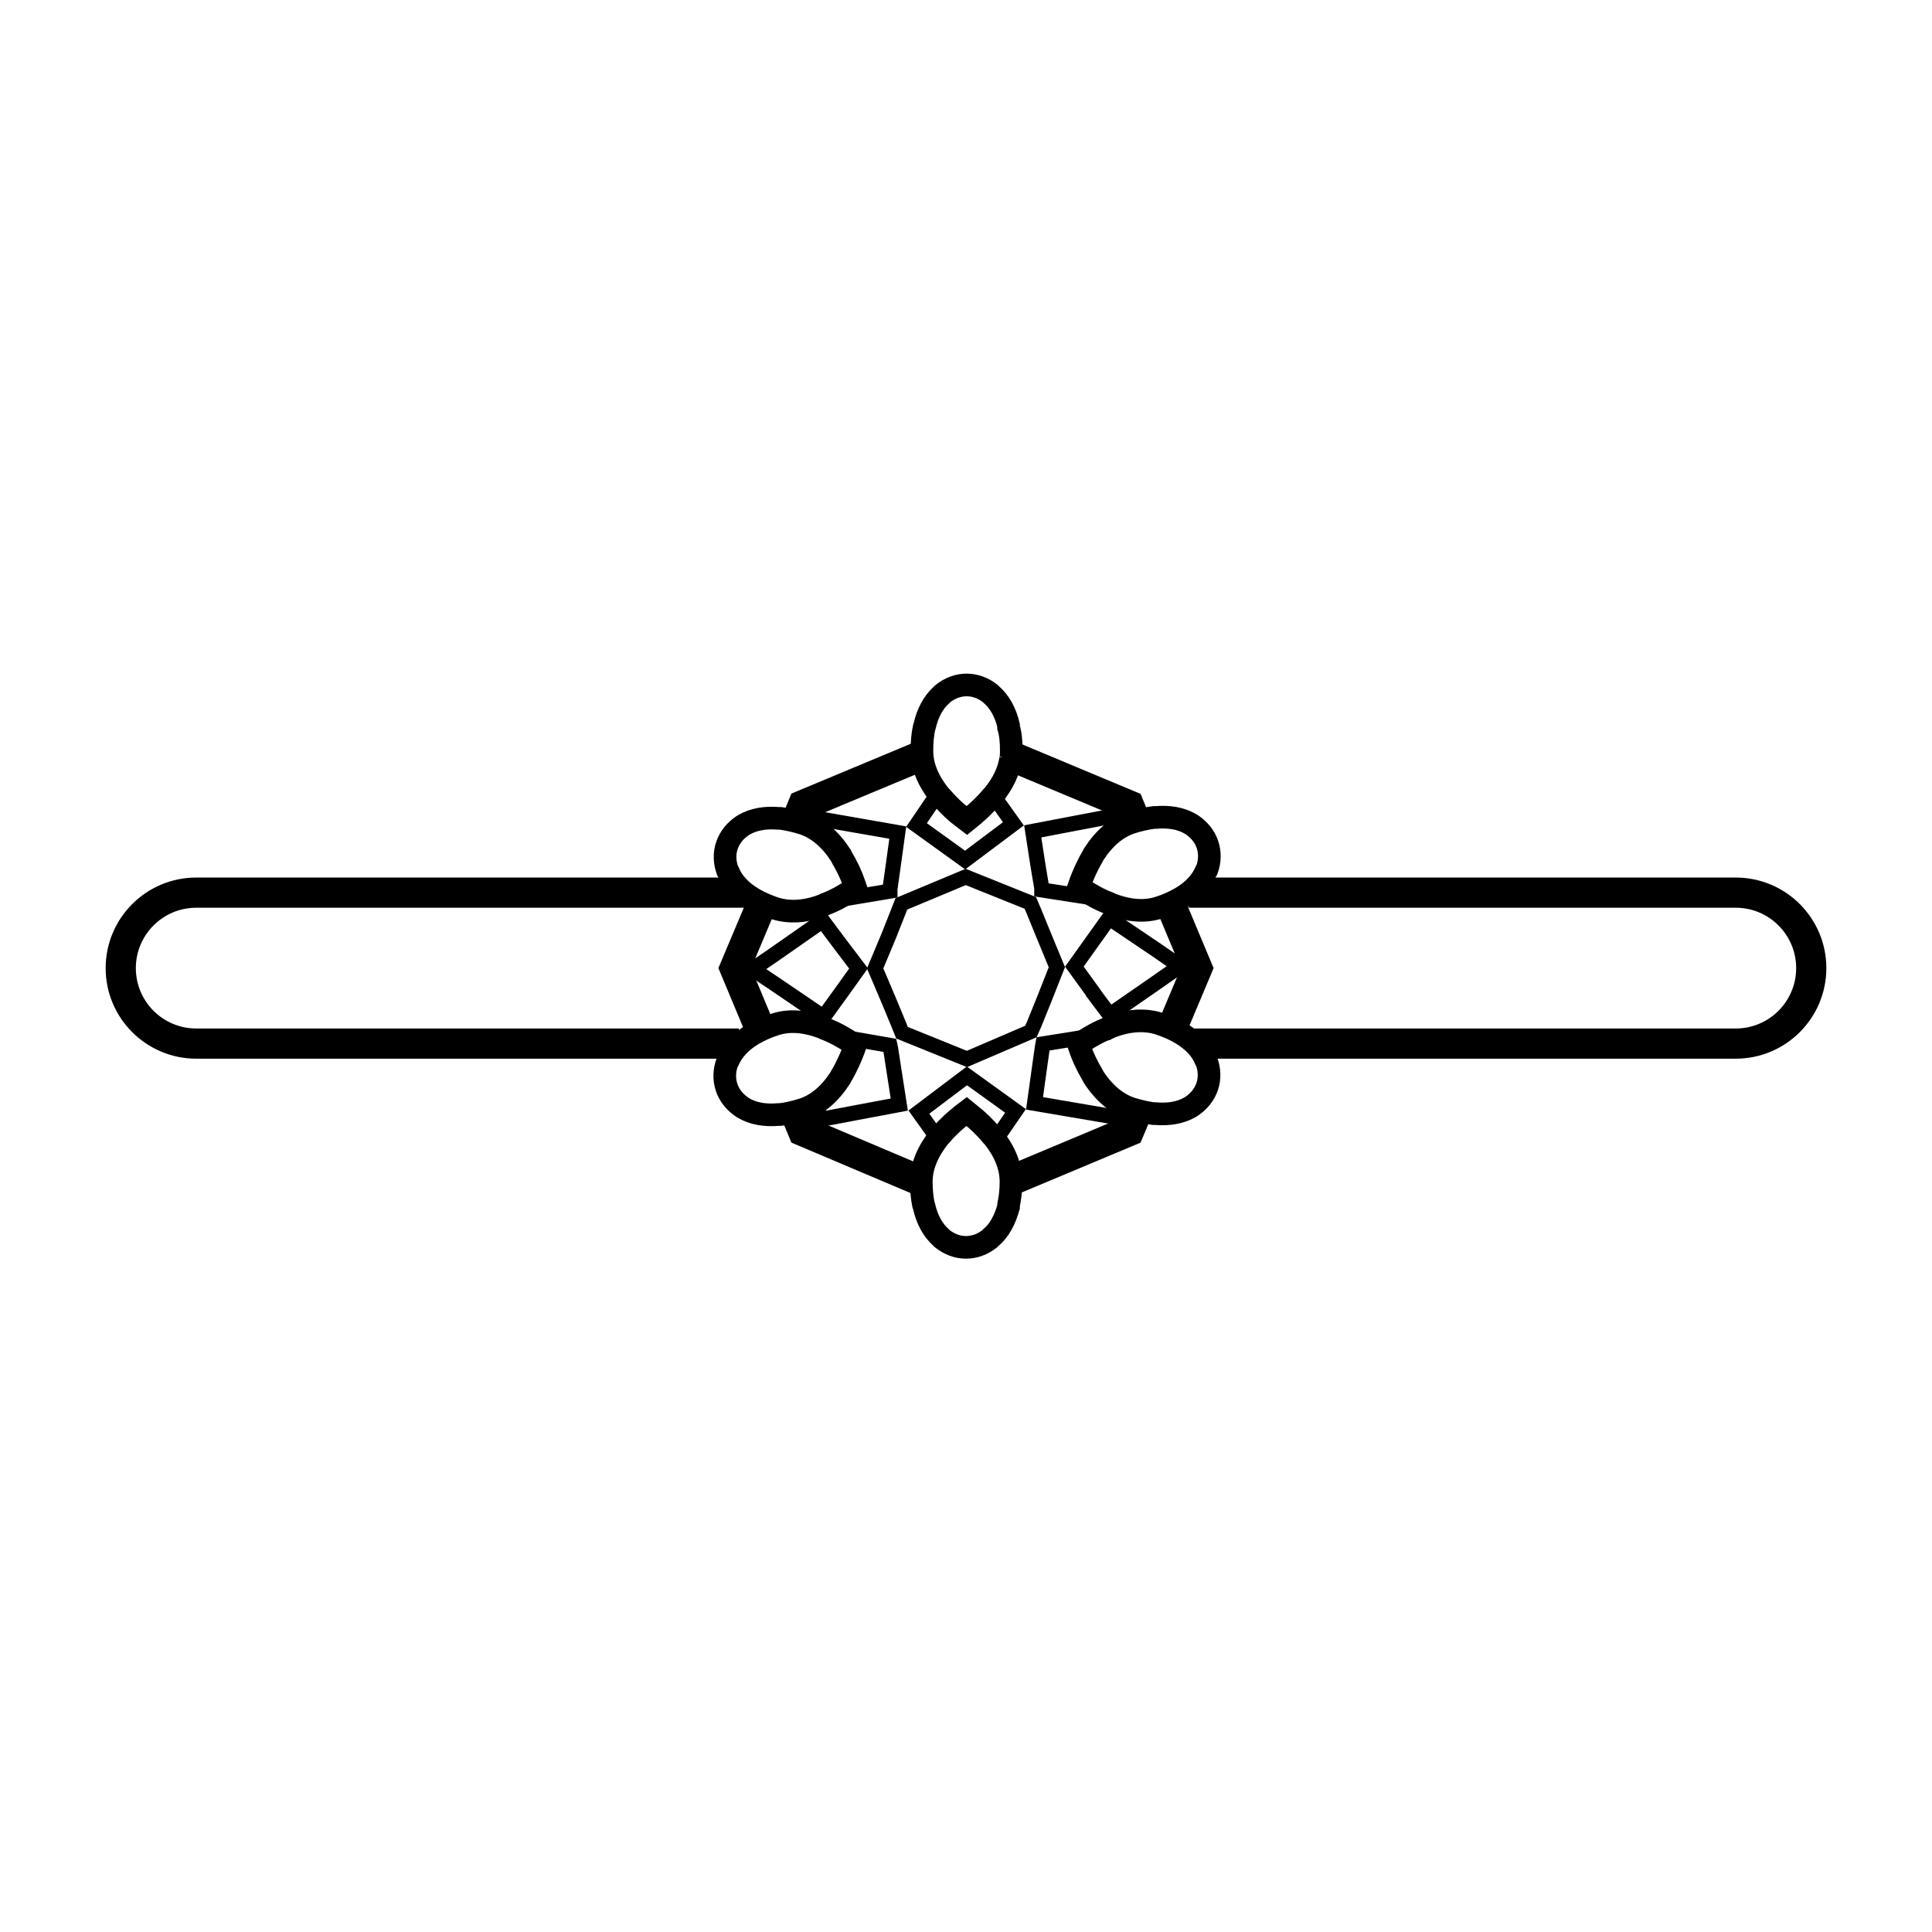
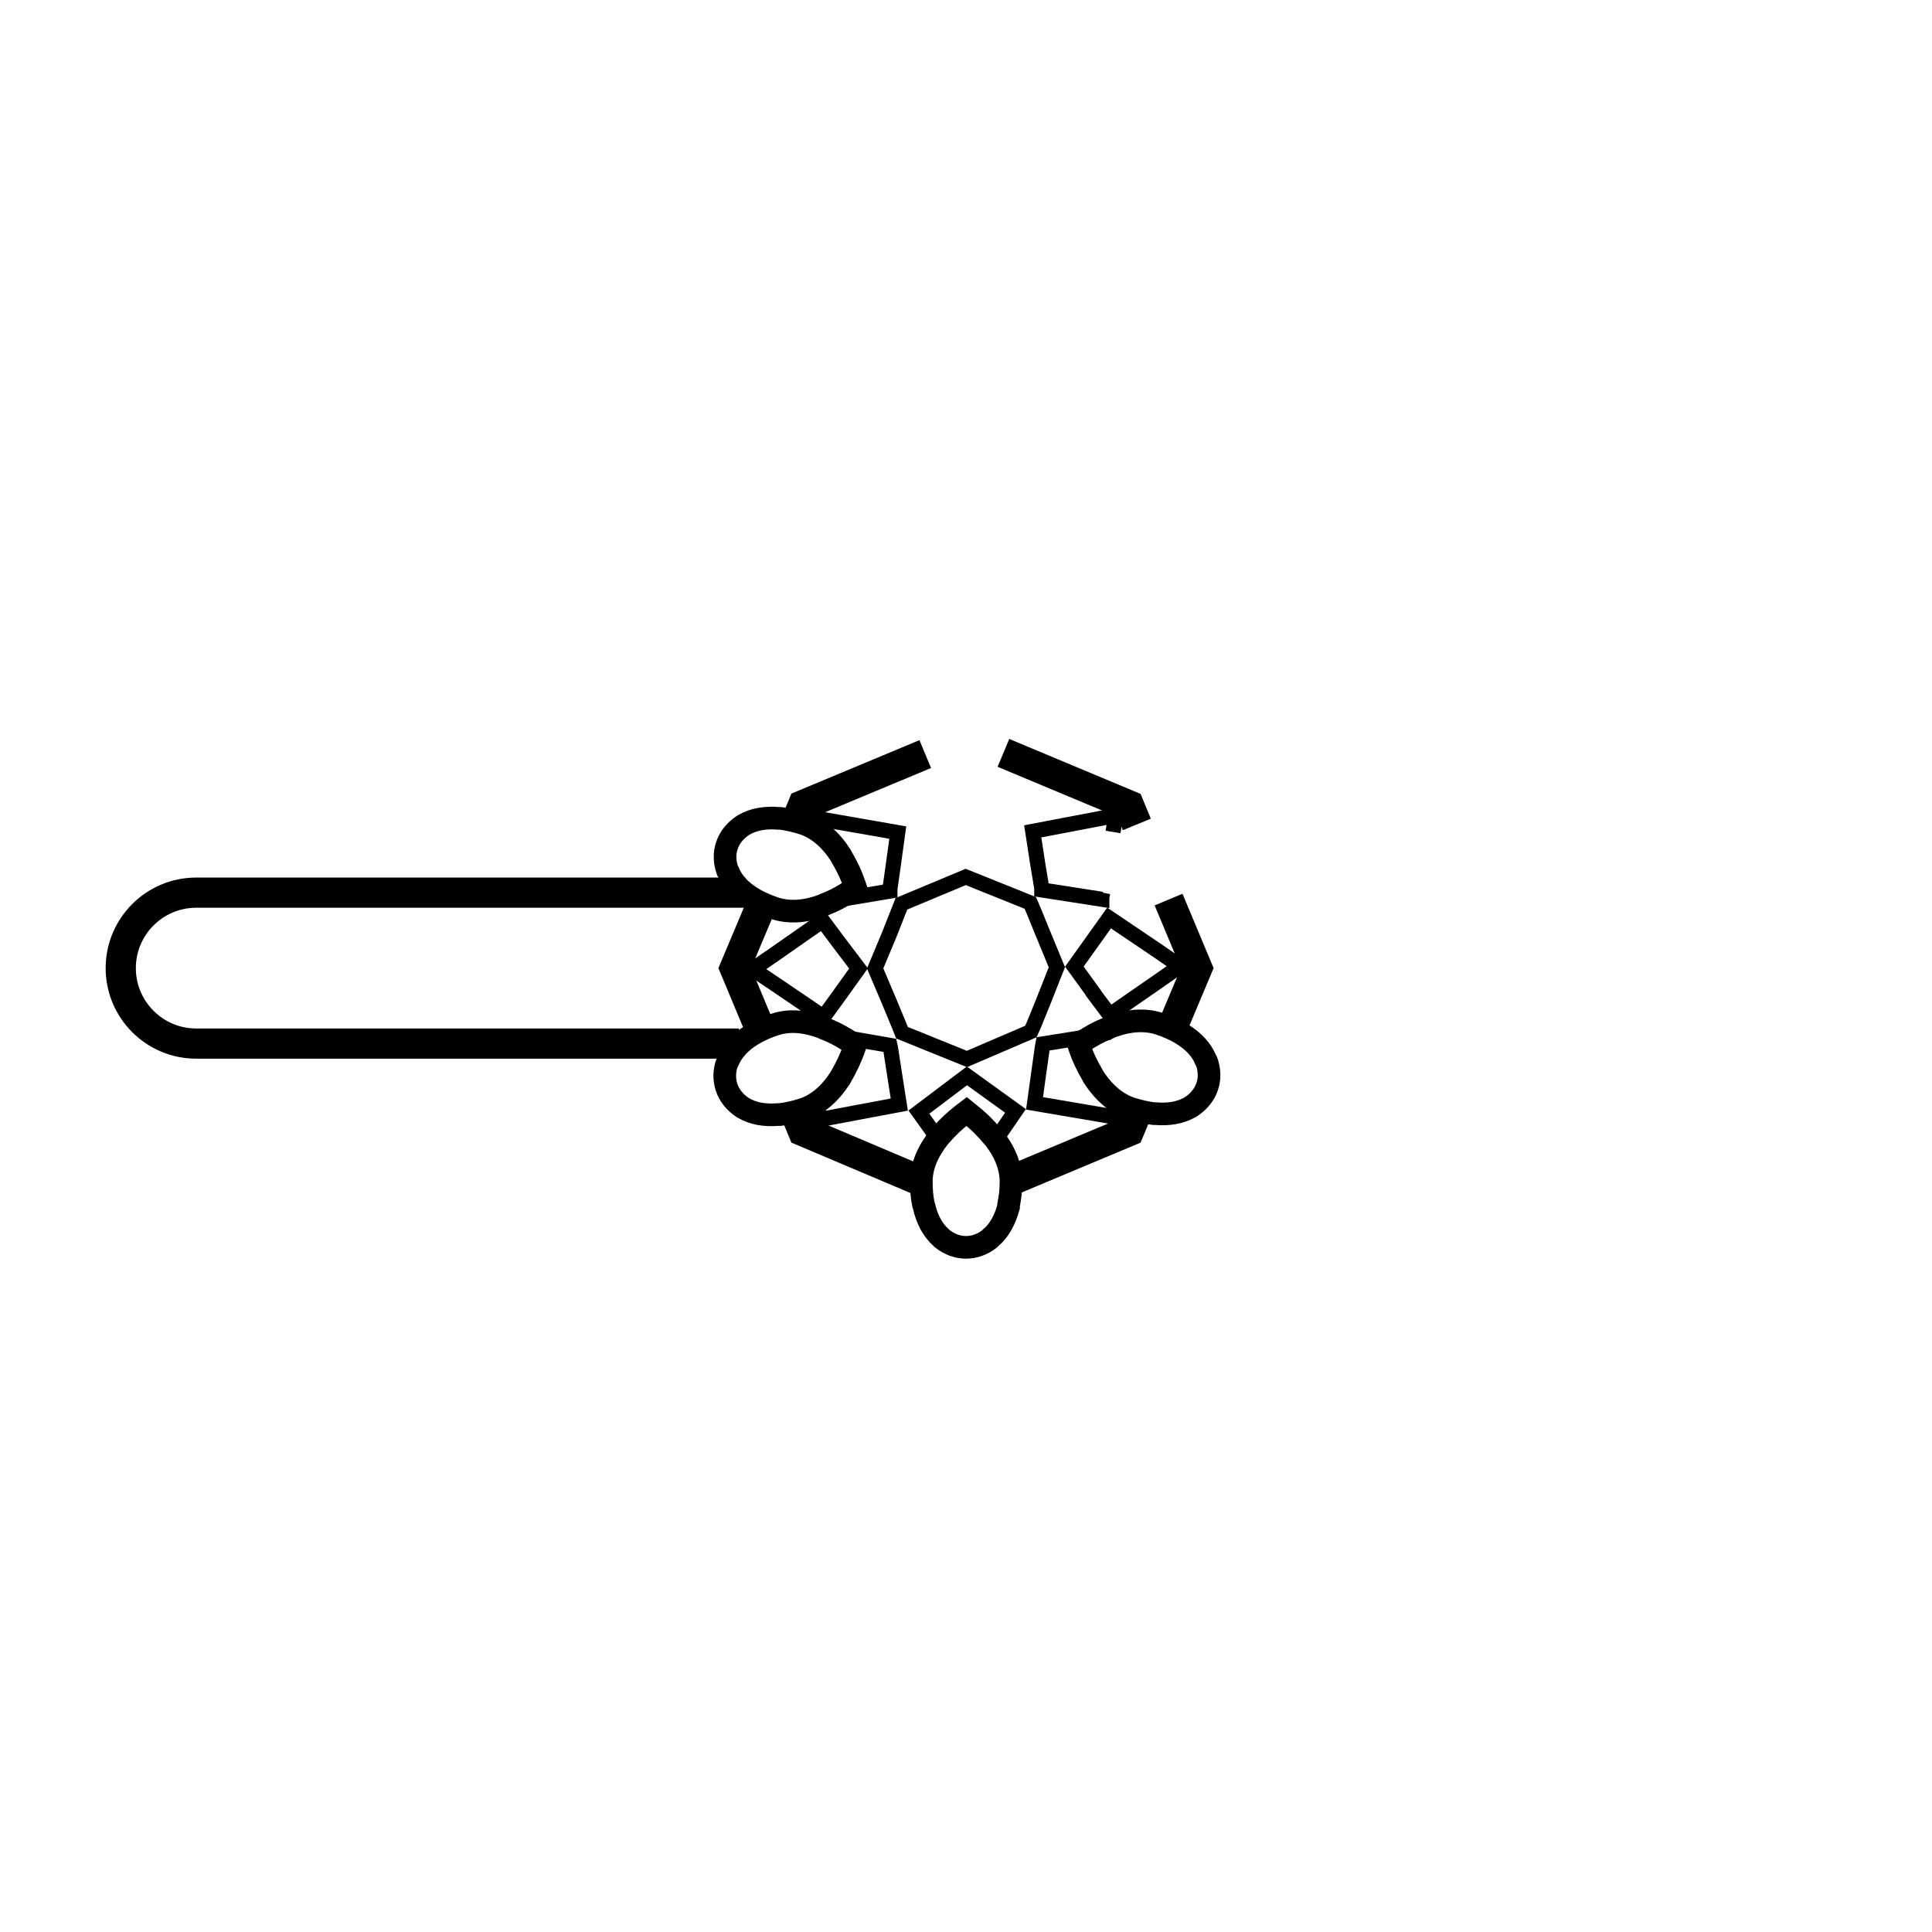
<svg xmlns="http://www.w3.org/2000/svg" id="Calque_1" data-name="Calque 1" viewBox="0 0 64 64">
  <defs>
    <style>
      .cls-1 {
        stroke-width: .5px;
      }

      .cls-1, .cls-2, .cls-3 {
        fill: none;
        stroke: #000;
        stroke-miterlimit: 10;
      }

      .cls-3 {
        stroke-width: .75px;
      }
    </style>
  </defs>
-   <path class="cls-2" d="M39.55,34.57h17.95c1.38,0,2.5-1.12,2.5-2.5s-1.12-2.5-2.5-2.5h-18.12" />
  <path class="cls-2" d="M24.69,29.57H6.5c-1.38,0-2.5,1.12-2.5,2.5s1.12,2.5,2.5,2.5h17.98" />
  <g>
    <path class="cls-2" d="M37.66,27.31l-.26-.63-4.16-1.74" />
    <path class="cls-2" d="M38.84,34.02l.82-1.95-.95-2.27" />
    <path class="cls-2" d="M33.32,39.18l4.08-1.71.23-.55" />
    <path class="cls-2" d="M26.33,36.82l.27.65,3.92,1.66" />
    <path class="cls-2" d="M25.25,29.91l-.91,2.16.91,2.18" />
    <path class="cls-2" d="M30.65,24.98l-4.05,1.69-.26.63" />
    <path class="cls-1" d="M36.53,29.57l-.03.15v.07s-1.99-.31-1.99-.31v-.06s-.13-.78-.13-.78l-.17-1.1,2.67-.51s.04.04.07.06l-.08.47" />
    <polygon class="cls-1" points="32.03 35.08 29.88 34.21 29.78 33.96 29.47 33.21 28.99 32.08 29.45 30.98 29.75 30.22 29.86 29.94 31.99 29.05 34.13 29.91 34.25 30.19 34.56 30.95 35.01 32.04 34.56 33.18 34.26 33.92 34.15 34.17 32.03 35.08" />
-     <path class="cls-1" d="M32.01,27.13l.89-.78.67.94-1.6,1.2-1.61-1.16.7-1.03s.94.83.95.83Z" />
    <path class="cls-1" d="M27.05,27.52l-.06-.34s.03-.04.06-.07l2.69.47-.15,1.09-.11.78v.07s-1.98.33-1.98.33v-.08s-.03-.1-.03-.1" />
    <path class="cls-1" d="M24.99,32.07l.67-.46,1.59-1.11.56.75.63.83-.63.88-.53.73-1.53-1.04-.73-.49s-.02-.03-.02-.03v-.06Z" />
    <path class="cls-1" d="M27.76,34.33l1.72.3.02.09.12.78.17,1.09-2.71.51s0-.05-.02-.07l.08-.46" />
    <polyline class="cls-1" points="31.07 37.72 30.44 36.84 32.03 35.64 33.64 36.8 32.98 37.76" />
    <path class="cls-1" d="M36.96,36.49l.08.45s-.05.04-.07.07l-2.7-.46.15-1.08.11-.78.02-.11,1.94-.31h.03s.02.08.02.08l.03.14" />
    <path class="cls-1" d="M36.22,32.89l-.63-.87,1.15-1.61,1.6,1.08.68.47v.06s0,.01,0,.03l-.73.51-1.53,1.06-.54-.72Z" />
-     <path class="cls-3" d="M35.8,29.2c.08-.21.21-.52.4-.84l.03-.06c.35-.54.76-.89,1.24-1.05.25-.08.51-.14.75-.17h.06c.45-.04.84.03,1.15.21l.05.03c.25.17.43.39.52.66.09.27.08.56-.02.83l-.03.05c-.14.33-.41.63-.79.86l-.05.03c-.21.12-.44.23-.7.31-.47.16-1.02.12-1.61-.11l-.06-.03c-.35-.13-.64-.31-.83-.43l-.17-.12.07-.2h0Z" />
-     <path class="cls-3" d="M33.48,25.13c-.06.41-.25.82-.58,1.22l-.04.04c-.24.29-.49.51-.67.66l-.16.13-.17-.13h0c-.18-.13-.43-.36-.67-.64l-.04-.04c-.41-.5-.61-1-.61-1.5,0-.27.02-.52.07-.76l.02-.06c.1-.44.29-.79.56-1.03l.04-.04c.24-.19.51-.29.79-.29.28,0,.55.1.78.28l.04.04c.27.23.47.59.57,1.02v.06c.07.24.09.49.09.77,0,.09,0,.19-.02.28" />
    <path class="cls-3" d="M28.27,29.2l.07.2-.17.12c-.19.12-.48.3-.83.43l-.06.03c-.59.23-1.14.26-1.61.11-.26-.09-.5-.19-.7-.31l-.05-.03c-.38-.23-.66-.53-.79-.86l-.03-.05c-.1-.28-.11-.57-.02-.83.09-.27.27-.49.52-.66l.05-.03c.31-.18.71-.25,1.15-.21h.06c.24.03.49.09.75.17.47.16.89.51,1.24,1.05l.03.06c.19.32.33.63.4.84h0Z" />
    <path class="cls-3" d="M35.8,34.8l-.07-.2.17-.12c.19-.12.48-.3.83-.43l.06-.03c.59-.23,1.14-.26,1.61-.11.26.09.5.19.7.31l.05.03c.38.23.66.53.79.86l.03.05c.1.28.11.57.02.83-.09.27-.27.49-.52.66l-.05.03c-.31.18-.71.25-1.15.21h-.06c-.24-.03-.49-.09-.75-.17-.47-.16-.89-.51-1.24-1.05l-.03-.06c-.19-.32-.33-.63-.4-.84h0Z" />
    <path class="cls-3" d="M31.85,36.95l.17-.13.16.13c.18.14.43.37.67.66l.04.04c.4.49.6,1,.6,1.5,0,.28-.03.53-.08.77v.06c-.12.43-.31.79-.59,1.02l-.04.04c-.23.18-.5.28-.78.28-.28,0-.55-.1-.79-.29l-.04-.04c-.27-.24-.46-.59-.56-1.03l-.02-.06c-.05-.24-.07-.49-.07-.76,0-.5.21-1,.61-1.5l.04-.04c.24-.28.5-.51.67-.64h0Z" />
    <path class="cls-3" d="M28.27,34.8c-.08.21-.21.52-.4.84l-.03.06c-.35.54-.76.89-1.24,1.05-.25.08-.51.14-.75.17h-.06c-.45.04-.84-.03-1.15-.21l-.05-.03c-.25-.17-.43-.39-.52-.66-.09-.27-.08-.56.02-.83l.03-.05c.14-.33.41-.63.79-.86l.05-.03c.21-.12.44-.23.7-.31.47-.16,1.02-.12,1.61.11l.06.03c.35.13.64.31.83.43l.17.12-.07.2h0Z" />
  </g>
</svg>